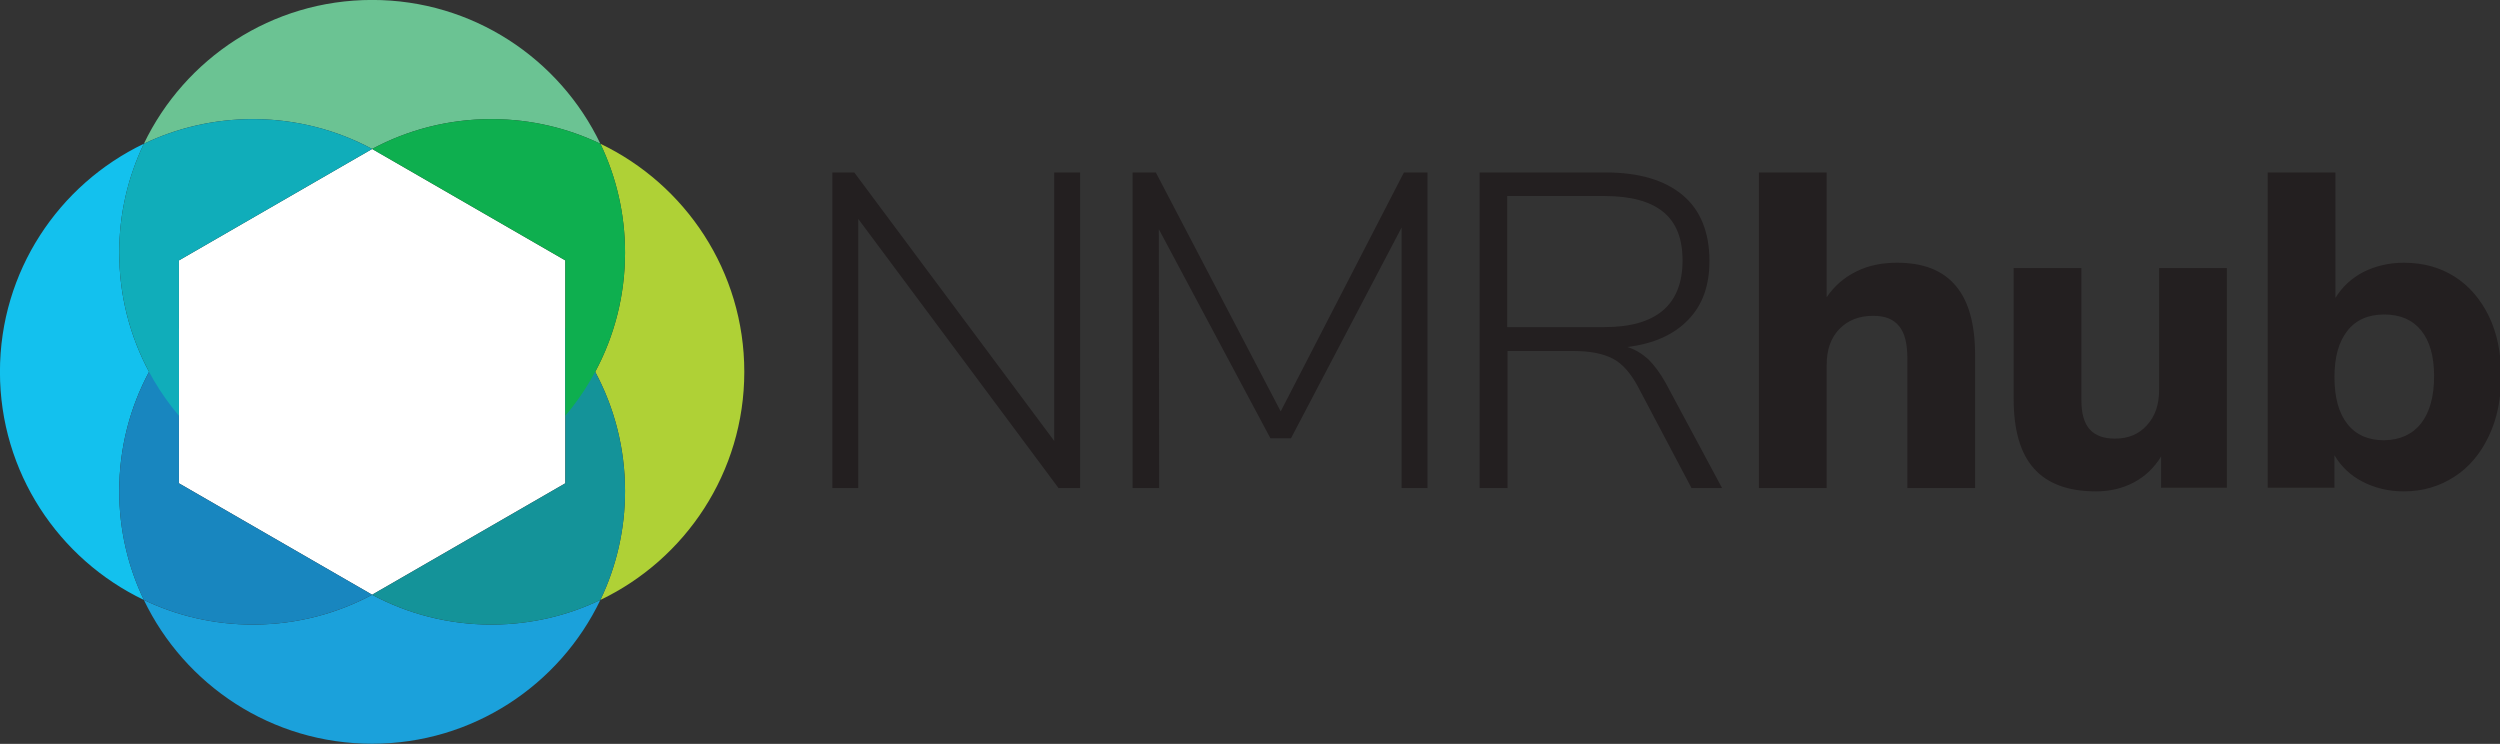
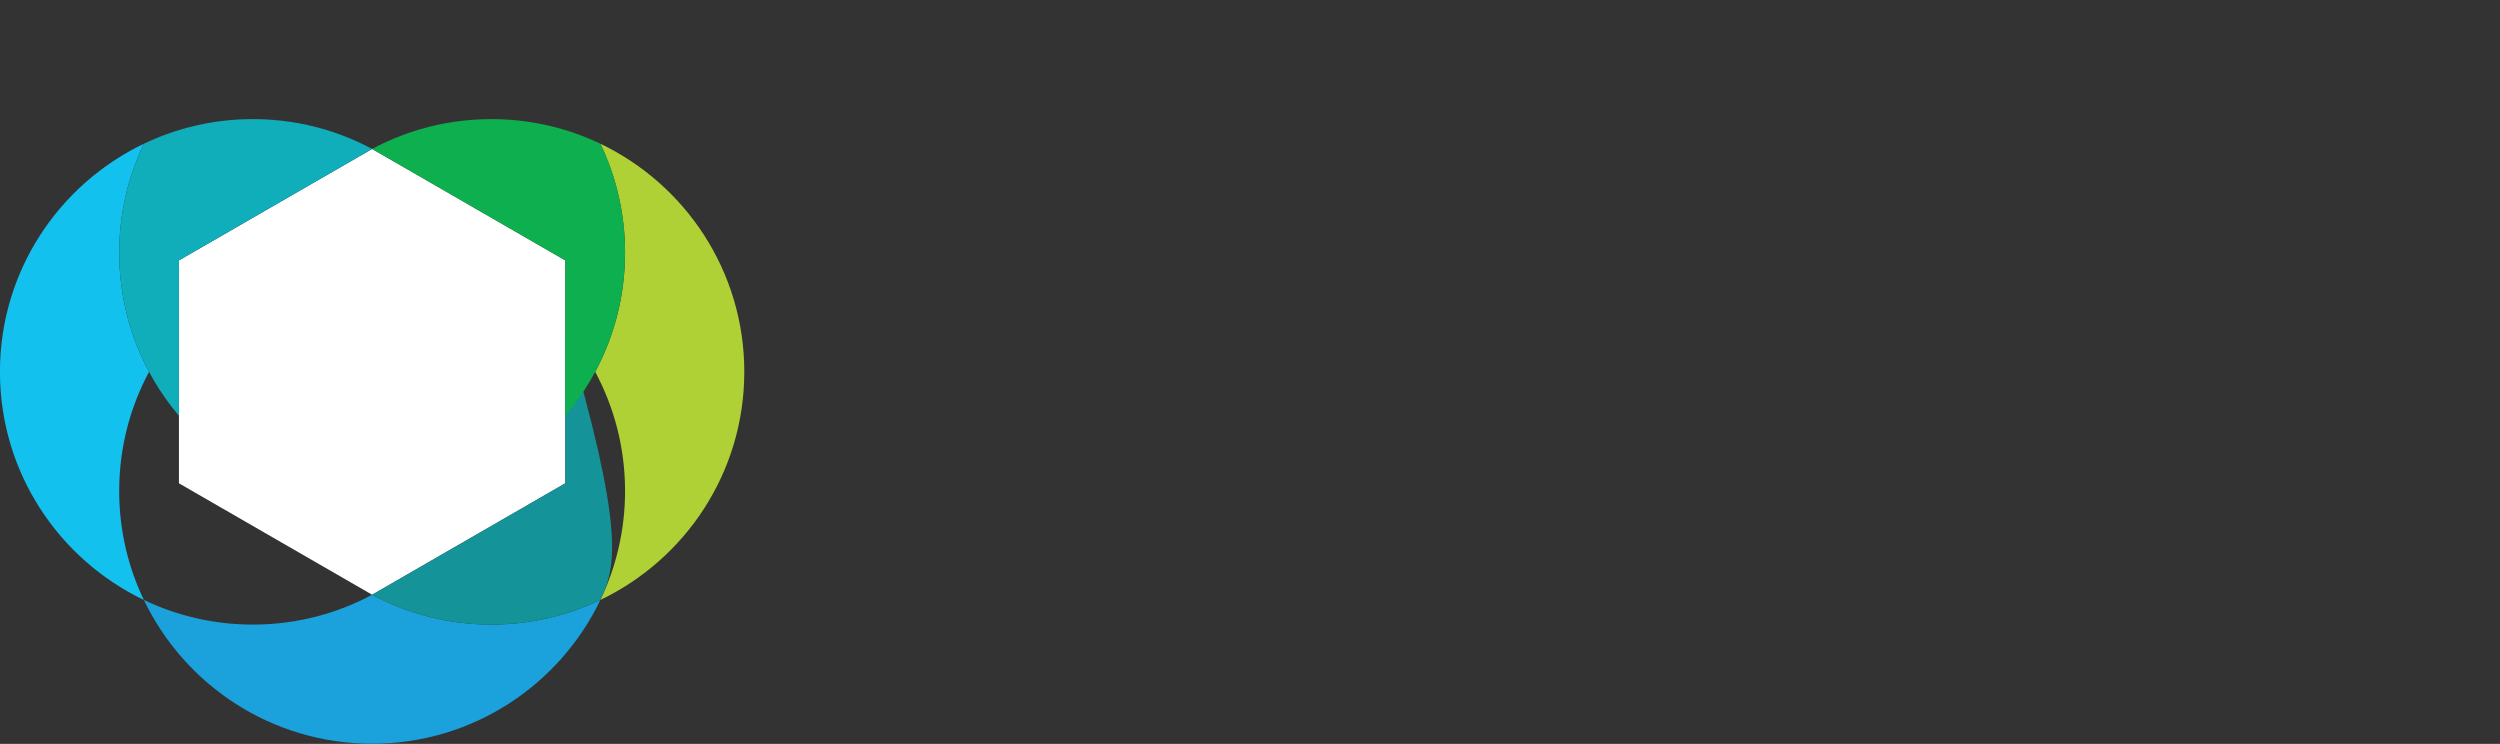
<svg xmlns="http://www.w3.org/2000/svg" width="100%" height="100%" viewBox="0 0 3139 934" version="1.1" xml:space="preserve" style="fill-rule:evenodd;clip-rule:evenodd;stroke-linejoin:round;stroke-miterlimit:2;">
  <rect x="0" y="0" width="3139" height="934" fill="#333333" stroke="none" />
  <g transform="matrix(1,0,0,1,0,-1035.07)">
    <g transform="matrix(0.788,0,0,1,2.79827e-15,1032.45)">
      <g transform="matrix(1.27,0,0,1,9.57851e-16,0)">
        <g transform="matrix(1,0,0,1,-3.55271e-15,-2.25)">
-           <path d="M3079.75,352.251C3098.08,363.918 3112.25,380.584 3122.67,401.834C3133.08,423.501 3138.08,448.501 3138.08,476.834C3138.08,505.168 3133.08,530.584 3122.67,552.251C3112.25,574.334 3098.08,591.418 3079.33,603.501C3060.58,615.584 3039.75,621.834 3016,621.834C2996.83,621.834 2979.75,617.668 2964.33,609.751C2948.92,601.834 2937.25,590.584 2928.92,576.418L2928.92,617.251L2845.17,617.251L2845.17,221.418L2930.17,221.418L2930.17,378.918C2938.5,365.168 2950.17,354.334 2965.17,346.418C2980.17,338.918 2997.25,334.751 3016,334.751C3040.17,334.751 3061.42,340.584 3079.75,352.251ZM2793.92,341.418L2793.92,617.251L2711.42,617.251L2711.42,578.084C2702.67,592.251 2691.42,603.084 2677.25,610.584C2663.08,618.084 2647.25,621.834 2629.75,621.834C2594.75,621.834 2568.92,612.251 2551.83,593.084C2534.75,573.918 2526.42,544.751 2526.42,505.584L2526.42,341.418L2611.42,341.418L2611.42,507.251C2611.42,523.918 2614.75,536.001 2621.83,543.918C2628.92,551.834 2639.33,555.584 2653.5,555.584C2670.17,555.584 2683.5,550.168 2693.5,538.918C2703.92,527.668 2708.92,513.084 2708.92,494.334L2708.92,341.418L2793.92,341.418ZM2453.92,363.918C2470.17,383.084 2478.08,412.251 2478.08,451.418L2478.08,617.668L2393.08,617.668L2393.08,455.168C2393.08,436.418 2389.75,422.668 2382.67,414.334C2375.58,405.584 2365.17,401.418 2350.17,401.418C2332.67,401.418 2318.5,406.834 2307.67,418.084C2296.83,429.334 2291.83,444.334 2291.83,463.084L2291.83,617.668L2206.83,617.668L2206.83,221.418L2291.83,221.418L2291.83,378.084C2301.42,363.918 2313.92,353.084 2329.33,345.584C2344.33,338.084 2361.42,334.751 2380.17,334.751C2413.08,334.751 2437.67,344.334 2453.92,363.918ZM2160.58,617.668L2122.25,617.668L2055.17,490.584C2046,473.501 2035.58,461.418 2023.5,455.168C2011.42,448.918 1995.17,445.584 1973.92,445.584L1891.42,445.584L1891.42,617.668L1856.42,617.668L1856.42,221.418L2014.75,221.418C2056.42,221.418 2088.5,231.001 2111,249.751C2133.5,268.501 2144.75,296.418 2144.75,332.668C2144.75,363.501 2136,388.084 2118.08,406.418C2100.17,425.168 2074.75,436.418 2041.83,440.584C2051.42,443.501 2060.17,448.918 2068.08,456.001C2075.58,463.501 2082.67,473.084 2089.33,484.751L2160.58,617.668ZM1791,221.418L1791,617.668L1758.5,617.668L1758.5,290.584L1619.75,555.168L1593.92,555.168L1453.92,292.668L1454.33,617.668L1421,617.668L1421,221.418L1450.17,221.418L1606.83,521.418L1761.42,221.418L1791,221.418ZM1355.17,221.418L1355.17,617.668L1328.08,617.668L1076.83,279.751L1076.83,617.668L1044.33,617.668L1044.33,221.418L1071.83,221.418L1322.67,558.501L1322.67,221.418L1355.17,221.418ZM3037.67,536.418C3048.5,522.251 3053.92,502.668 3053.92,477.251C3053.92,452.251 3048.5,433.084 3037.67,419.751C3026.83,406.418 3011.42,399.751 2991.42,399.751C2971.42,399.751 2956,406.418 2945.17,420.168C2934.33,433.918 2928.92,453.084 2928.92,478.501C2928.92,503.918 2934.33,523.501 2945.17,537.251C2956,551.001 2971.42,557.668 2991.42,557.668C3011.42,557.251 3026.83,550.168 3037.67,536.418ZM2013.08,415.584C2078.08,415.584 2111,387.668 2111,331.834C2111,304.334 2103.08,284.334 2086.83,271.001C2070.58,257.668 2046,251.001 2013.08,251.001L1891,251.001L1891,415.584L2013.08,415.584Z" style="fill:rgb(35,31,32);fill-rule:nonzero;" />
-         </g>
+           </g>
        <g transform="matrix(9.329,0,0,9.329,-3494.63,-3672.78)">
          <g transform="matrix(1,0,0,1,157.677,0)">
            <path d="M292.949,429.023L292.949,459.023L266.968,474.023L240.987,459.023L240.987,429.023L266.968,414.023L292.949,429.023Z" style="fill:white;" />
          </g>
          <g transform="matrix(1,0,0,1,157.677,0)">
            <path d="M236.269,474.722L236.259,474.701L236.172,474.52C236.201,474.581 236.23,474.642 236.259,474.701L236.269,474.722L236.269,474.722C241.749,486.166 253.441,494.076 266.968,494.076C280.495,494.076 292.187,486.166 297.667,474.722L297.667,474.722L297.677,474.701C297.706,474.642 297.735,474.581 297.763,474.519L297.677,474.701L297.667,474.722C293.287,476.82 288.392,478.007 283.224,478.039L283.004,478.04C277.207,478.04 271.746,476.587 266.968,474.026C262.274,476.541 256.923,477.988 251.24,478.039L250.932,478.04C245.682,478.04 240.708,476.849 236.269,474.722ZM297.806,474.429L297.768,474.509L297.86,474.312L297.806,474.429ZM297.893,474.242L297.866,474.3L297.959,474.096L297.893,474.242ZM298.239,473.462C298.194,473.568 298.148,473.673 298.101,473.779C298.055,473.884 298.008,473.989 297.96,474.094L298.239,473.462ZM235.776,473.645L235.697,473.463C235.723,473.524 235.749,473.584 235.776,473.645L235.787,473.672L235.796,473.692C235.855,473.826 235.915,473.96 235.975,474.093L235.796,473.692L235.776,473.645ZM298.31,473.296L298.244,473.45L298.326,473.259L298.31,473.296ZM235.611,473.261L235.689,473.445L235.611,473.261ZM298.39,473.105L298.345,473.213L298.41,473.056L298.39,473.105ZM298.469,472.913L298.436,472.995L298.494,472.852L298.469,472.913ZM298.547,472.721L298.522,472.783L298.577,472.645L298.547,472.721ZM298.624,472.528L298.606,472.574L298.66,472.437L298.624,472.528ZM235.277,472.441L235.329,472.572L235.277,472.441ZM298.7,472.335L298.688,472.366L298.743,472.222L298.7,472.335ZM298.774,472.141L298.768,472.158L298.834,471.981L298.774,472.141ZM298.923,471.743C298.91,471.777 298.897,471.812 298.885,471.846C298.872,471.881 298.859,471.916 298.846,471.95L298.923,471.743ZM298.991,471.556L298.946,471.678L298.998,471.536L298.991,471.556ZM299.06,471.359L299.028,471.45L299.072,471.328L299.06,471.359ZM299.129,471.163L299.104,471.235L299.144,471.119L299.129,471.163ZM234.793,471.121L234.83,471.231L234.793,471.121ZM299.197,470.965L299.177,471.022L299.215,470.91L299.197,470.965ZM299.263,470.768L299.248,470.811L299.285,470.699L299.263,470.768ZM299.328,470.569L299.318,470.599L299.355,470.487L299.328,470.569ZM299.392,470.37L299.386,470.388L299.424,470.27L299.392,470.37ZM234.515,470.28L234.549,470.386L234.515,470.28ZM299.455,470.171L299.453,470.176L299.506,470.005L299.455,470.171ZM299.577,469.771L299.543,469.884L299.58,469.76L299.577,469.771ZM234.356,469.761L234.388,469.868L234.356,469.761ZM299.636,469.57L299.61,469.658L299.642,469.547L299.636,469.57ZM234.294,469.548L234.324,469.651L234.294,469.548ZM299.694,469.368L299.673,469.441L299.704,469.333L299.694,469.368ZM299.75,469.166L299.734,469.226L299.764,469.118L299.75,469.166ZM299.806,468.964L299.793,469.011L299.822,468.903L299.806,468.964ZM299.86,468.761L299.851,468.796L299.88,468.686L299.86,468.761ZM234.057,468.69L234.084,468.794L234.057,468.69ZM299.913,468.557L299.907,468.58L299.936,468.467L299.913,468.557ZM234.001,468.472L234.028,468.578L234.001,468.472ZM299.965,468.353L299.963,468.364L299.994,468.236L299.965,468.353ZM300.065,467.944L300.028,468.1L300.067,467.938L300.065,467.944ZM300.113,467.738L300.09,467.839L300.118,467.72L300.113,467.738ZM300.16,467.532L300.141,467.616L300.167,467.501L300.16,467.532ZM300.206,467.326L300.191,467.395L300.215,467.281L300.206,467.326ZM300.25,467.119L300.238,467.175L300.262,467.061L300.25,467.119ZM300.293,466.912L300.284,466.955L300.308,466.839L300.293,466.912ZM233.628,466.841L233.651,466.954L233.628,466.841ZM300.335,466.704L300.329,466.735L300.353,466.614L300.335,466.704ZM300.376,466.496L300.372,466.514L300.398,466.38L300.376,466.496ZM300.454,466.076C300.447,466.112 300.441,466.148 300.434,466.184C300.428,466.22 300.421,466.256 300.414,466.293L300.454,466.076ZM300.49,465.868L300.467,466.002L300.493,465.854L300.49,465.868ZM300.526,465.658L300.509,465.76L300.53,465.63L300.526,465.658ZM233.406,465.631L233.427,465.757L233.406,465.631ZM300.56,465.448L300.546,465.531L300.566,465.406L300.56,465.448ZM300.593,465.237L300.582,465.305L300.601,465.181L300.593,465.237ZM233.335,465.181L233.353,465.304L233.335,465.181ZM300.624,465.026L300.616,465.079L300.635,464.954L300.624,465.026ZM300.655,464.814L300.649,464.854L300.667,464.724L300.655,464.814ZM233.269,464.725L233.287,464.854L233.269,464.725ZM300.684,464.602L300.68,464.629L300.699,464.488L300.684,464.602ZM300.712,464.39L300.71,464.403L300.733,464.214L300.712,464.39ZM300.764,463.952C300.76,463.99 300.756,464.027 300.751,464.064C300.747,464.102 300.742,464.139 300.738,464.177L300.764,463.952ZM300.787,463.75L300.773,463.874L300.789,463.725L300.787,463.75ZM233.146,463.725L233.163,463.873L233.146,463.725ZM300.809,463.535L300.799,463.633L300.813,463.497L300.809,463.535ZM300.83,463.321L300.823,463.4L300.835,463.268L300.83,463.321ZM300.85,463.106L300.844,463.17L300.856,463.037L300.85,463.106ZM300.869,462.891L300.864,462.94L300.875,462.804L300.869,462.891ZM233.06,462.804L233.071,462.939L233.06,462.804ZM300.886,462.675L300.883,462.71L300.894,462.567L300.886,462.675ZM233.042,462.567L233.053,462.71L233.042,462.567ZM300.902,462.459L300.9,462.48L300.911,462.312L300.902,462.459ZM300.929,462.02C300.927,462.058 300.925,462.097 300.923,462.135C300.92,462.173 300.918,462.212 300.915,462.25L300.929,462.02ZM300.941,461.809L300.932,461.965L300.942,461.789L300.941,461.809ZM300.951,461.591L300.946,461.704L300.952,461.557L300.951,461.591ZM232.983,461.557L232.99,461.704L232.983,461.557ZM300.96,461.373L300.956,461.464L300.962,461.325L300.96,461.373ZM232.974,461.325L232.979,461.464L232.974,461.325ZM300.968,461.155L300.965,461.228L300.969,461.091L300.968,461.155ZM300.974,460.937L300.972,460.994L300.976,460.856L300.974,460.937ZM232.96,460.856L232.963,460.994L232.96,460.856ZM300.979,460.718L300.978,460.76L300.98,460.617L300.979,460.718ZM300.982,460.498L300.982,460.526L300.983,460.37L300.982,460.498ZM300.984,460.293L300.985,460.059L300.984,460.293ZM232.952,460.293C232.951,460.255 232.951,460.216 232.951,460.177C232.951,460.138 232.951,460.098 232.951,460.059L232.952,460.293Z" style="fill:rgb(27,161,219);" />
          </g>
          <g transform="matrix(1,0,0,1,157.677,0)">
            <path d="M251.086,478.04L251.24,478.039L250.698,478.039L251.086,478.04ZM250.464,478.037L250.621,478.038L250.464,478.037ZM251.394,478.037L251.42,478.037L251.394,478.037ZM250.231,478.033L250.373,478.035L250.231,478.033ZM251.58,478.034L251.547,478.035L251.58,478.034ZM251.892,478.027L251.853,478.028L251.892,478.027ZM252.199,478.017L252.158,478.018L252.199,478.017ZM252.352,478.011L252.31,478.013L252.352,478.011ZM249.287,478.001L249.433,478.007L249.287,478.001ZM252.658,477.997L252.614,477.999L252.658,477.997ZM249.026,477.987L249.202,477.997L249.026,477.987ZM248.741,477.97L248.971,477.984C248.894,477.98 248.817,477.975 248.741,477.97ZM248.511,477.955L248.679,477.966L248.511,477.955ZM253.265,477.961L253.221,477.964L253.265,477.961ZM253.417,477.95L253.372,477.954L253.417,477.95ZM253.568,477.939L253.523,477.943L253.568,477.939ZM253.719,477.927L253.673,477.931L253.719,477.927ZM253.869,477.915L253.824,477.919L253.869,477.915ZM247.821,477.899L247.954,477.911L247.821,477.899ZM254.02,477.901L253.974,477.906L254.02,477.901ZM247.591,477.878L247.723,477.89L247.591,477.878ZM254.289,477.876L254.275,477.878L254.32,477.873L254.289,477.876ZM254.44,477.861L254.424,477.863L254.47,477.858L254.44,477.861ZM254.59,477.845L254.574,477.847L254.62,477.842L254.59,477.845ZM247.117,477.828L247.266,477.844L247.117,477.828ZM254.74,477.829L254.723,477.831L254.769,477.825L254.74,477.829ZM246.814,477.793L247.038,477.819C246.964,477.811 246.889,477.802 246.814,477.793ZM254.89,477.812L254.873,477.814L254.919,477.808L254.89,477.812ZM255.04,477.794L255.022,477.796L255.068,477.791L255.04,477.794ZM246.588,477.765L246.775,477.788L246.588,477.765ZM255.19,477.776L255.17,477.778L255.217,477.772L255.19,477.776ZM255.339,477.757L255.319,477.759L255.365,477.753L255.339,477.757ZM255.488,477.737L255.468,477.74L255.514,477.733L255.488,477.737ZM255.637,477.717L255.616,477.72L255.662,477.713L255.637,477.717ZM255.786,477.696L255.764,477.699L255.81,477.692L255.786,477.696ZM245.912,477.672L246.036,477.69L245.912,477.672ZM255.934,477.674L255.912,477.677L255.958,477.671L255.934,477.674ZM256.083,477.652L256.059,477.655L256.105,477.648L256.083,477.652ZM256.231,477.629L256.207,477.633L256.253,477.626L256.231,477.629ZM245.461,477.602L245.584,477.621L245.461,477.602ZM256.379,477.605L256.354,477.609L256.4,477.602L256.379,477.605ZM256.526,477.581L256.501,477.585L256.547,477.578L256.526,477.581ZM256.674,477.557L256.648,477.561L256.693,477.553L256.674,477.557ZM256.821,477.531L256.795,477.536L256.84,477.528L256.821,477.531ZM256.968,477.505L256.941,477.51L256.986,477.502L256.968,477.505ZM244.698,477.469L244.914,477.509C244.843,477.496 244.771,477.483 244.698,477.469ZM257.115,477.478L257.088,477.483L257.132,477.475L257.115,477.478ZM257.262,477.451L257.234,477.456L257.278,477.448L257.262,477.451ZM257.424,477.42L257.38,477.429L257.424,477.42ZM257.569,477.392L257.525,477.4L257.569,477.392ZM244.036,477.34L244.151,477.363L244.036,477.34ZM243.816,477.293L243.929,477.317L243.816,477.293ZM258.004,477.303L257.962,477.311L258.004,477.303ZM258.148,477.272L258.107,477.281L258.148,477.272ZM258.292,477.24L258.252,477.249L258.292,477.24ZM243.377,477.197L243.489,477.222L243.377,477.197ZM258.436,477.208L258.397,477.217L258.436,477.208ZM243.155,477.146L243.27,477.172L243.155,477.146ZM258.867,477.108L258.831,477.116L258.867,477.108ZM259.01,477.073L258.976,477.082L259.01,477.073ZM259.152,477.038L259.121,477.046L259.152,477.038ZM259.295,477.003L259.266,477.01L259.295,477.003ZM259.437,476.966L259.412,476.973L259.437,476.966ZM259.579,476.929L259.558,476.935L259.579,476.929ZM242.196,476.906L242.303,476.934L242.196,476.906ZM259.721,476.892L259.705,476.896L259.721,476.892ZM241.981,476.848L242.086,476.877L241.981,476.848ZM259.862,476.854L259.855,476.856L259.862,476.854ZM241.766,476.789L241.871,476.818L241.766,476.789ZM241.552,476.728L241.657,476.758L241.552,476.728ZM241.337,476.666L241.443,476.697L241.337,476.666ZM241.116,476.6L241.23,476.635L241.116,476.6ZM240.815,476.508L240.958,476.552L240.815,476.508ZM261.133,476.482L261.145,476.478L261.133,476.482ZM261.295,476.43L261.27,476.438L261.295,476.43ZM261.441,476.383L261.409,476.393L261.441,476.383ZM261.584,476.336L261.547,476.348L261.584,476.336ZM240.181,476.304L240.29,476.34L240.181,476.304ZM261.867,476.241L261.823,476.256L261.867,476.241ZM239.544,476.084L239.662,476.126L239.544,476.084ZM262.244,476.111L262.234,476.114L262.286,476.096L262.244,476.111ZM262.382,476.062L262.371,476.066L262.424,476.047L262.382,476.062ZM262.52,476.012L262.508,476.017L262.561,475.997L262.52,476.012ZM239.041,475.901L239.247,475.977C239.178,475.952 239.109,475.927 239.041,475.901ZM262.657,475.962L262.644,475.967L262.699,475.947L262.657,475.962ZM262.794,475.911L262.779,475.917L262.835,475.896L262.794,475.911ZM238.834,475.823L239.001,475.886L238.834,475.823ZM262.931,475.86L262.915,475.866L262.972,475.845L262.931,475.86ZM263.067,475.808L263.05,475.815L263.108,475.793L263.067,475.808ZM263.203,475.756L263.185,475.763L263.243,475.74L263.203,475.756ZM263.339,475.703L263.32,475.71L263.379,475.687L263.339,475.703ZM263.475,475.649L263.455,475.657L263.514,475.634L263.475,475.649ZM263.61,475.595L263.589,475.604L263.648,475.58L263.61,475.595ZM263.745,475.541L263.723,475.55L263.783,475.525L263.745,475.541ZM263.879,475.486L263.856,475.495L263.917,475.47L263.879,475.486ZM264.014,475.43L263.99,475.44L264.05,475.415L264.014,475.43ZM264.148,475.373L264.123,475.384L264.184,475.358L264.148,475.373ZM237.544,475.301L237.731,475.38L237.544,475.301ZM264.282,475.317L264.256,475.328L264.317,475.302L264.282,475.317ZM237.089,475.102L236.897,475.015C236.961,475.044 237.025,475.073 237.089,475.102L237.107,475.11L237.12,475.115C237.255,475.176 237.392,475.235 237.529,475.294L237.12,475.115L237.089,475.102ZM264.415,475.259L264.388,475.271L264.449,475.244L264.415,475.259ZM264.549,475.201L264.52,475.213L264.582,475.187L264.549,475.201ZM264.682,475.143L264.652,475.156L264.714,475.128L264.682,475.143ZM264.814,475.084L264.784,475.097L264.845,475.07L264.814,475.084ZM264.947,475.024L264.915,475.038L264.977,475.01L264.947,475.024ZM236.691,474.921L236.894,475.014L236.691,474.921ZM265.079,474.964L265.046,474.978L265.108,474.95L265.079,474.964ZM265.21,474.903L265.177,474.918L265.239,474.89L265.21,474.903ZM236.482,474.823L236.678,474.915L236.482,474.823ZM265.342,474.842L265.308,474.858L265.369,474.829L265.342,474.842ZM265.473,474.78L265.438,474.797L265.499,474.767L265.473,474.78ZM265.604,474.718L265.568,474.735L265.629,474.705L265.604,474.718ZM236.268,413.324C224.824,418.805 216.914,430.496 216.914,444.023C216.914,457.549 224.824,469.241 236.269,474.722C234.142,470.283 232.951,465.309 232.951,460.059C232.951,454.262 234.404,448.802 236.965,444.023C234.404,439.244 232.951,433.784 232.951,427.986C232.951,422.736 234.142,417.763 236.268,413.324ZM265.734,474.655L265.697,474.673L265.759,474.643L265.734,474.655ZM265.865,474.591L265.826,474.61L265.888,474.58L265.865,474.591ZM265.994,474.527L265.955,474.546L266.017,474.516L265.994,474.527ZM266.124,474.463L266.084,474.483L266.146,474.452L266.124,474.463ZM266.253,474.398L266.213,474.418L266.274,474.387L266.253,474.398ZM266.382,474.332L266.341,474.353L266.402,474.322L266.382,474.332ZM266.511,474.266L266.468,474.288L266.53,474.256L266.511,474.266ZM266.639,474.199L266.596,474.222L266.657,474.19L266.639,474.199ZM266.767,474.132L266.723,474.155L266.784,474.123L266.767,474.132ZM266.895,474.065L266.85,474.088L266.911,474.056L266.895,474.065ZM267.022,473.996L266.977,474.021L267.037,473.988L267.022,473.996ZM267.149,473.928L267.103,473.953L267.163,473.92L267.149,473.928ZM267.276,473.858L267.229,473.884L267.289,473.851L267.276,473.858ZM267.403,473.789L267.354,473.815L267.414,473.782L267.403,473.789ZM267.529,473.718L267.48,473.745L267.539,473.712L267.529,473.718ZM267.654,473.647L267.605,473.675L267.664,473.642L267.654,473.647ZM267.78,473.576L267.73,473.605L267.788,473.571L267.78,473.576ZM267.905,473.504L267.854,473.533L267.913,473.5L267.905,473.504ZM268.283,473.283L268.227,473.316L268.283,473.283ZM268.528,473.136L268.476,473.167L268.528,473.136ZM268.771,472.987L268.731,473.011L268.771,472.987ZM268.601,414.955L268.65,414.985L268.601,414.955ZM268.476,414.879L268.528,414.91L268.476,414.879ZM268.227,414.73L268.283,414.763L268.227,414.73ZM268.103,414.657L268.16,414.69L268.103,414.657ZM267.979,414.585L268.036,414.618L267.979,414.585ZM267.905,414.542L267.913,414.546L267.854,414.513L267.905,414.542ZM267.78,414.47L267.788,414.475L267.73,414.441L267.78,414.47ZM267.654,414.398L267.664,414.404L267.605,414.371L267.654,414.398ZM267.529,414.328L267.539,414.334L267.48,414.3L267.529,414.328ZM267.403,414.257L267.414,414.264L267.354,414.231L267.403,414.257ZM267.276,414.188L267.289,414.194L267.229,414.162L267.276,414.188ZM267.149,414.118L267.163,414.126L267.103,414.093L267.149,414.118ZM267.022,414.049L267.037,414.057L266.977,414.025L267.022,414.049ZM266.895,413.981L266.911,413.99L266.85,413.957L266.895,413.981ZM266.767,413.914L266.784,413.922L266.723,413.89L266.767,413.914ZM266.639,413.846L266.657,413.856L266.596,413.824L266.639,413.846ZM266.511,413.78L266.53,413.789L266.468,413.758L266.511,413.78ZM266.382,413.714L266.402,413.724L266.341,413.692L266.382,413.714ZM266.253,413.648L266.274,413.659L266.213,413.628L266.253,413.648ZM266.124,413.583L266.146,413.594L266.084,413.563L266.124,413.583ZM265.994,413.518L266.017,413.53L265.955,413.499L265.994,413.518ZM265.865,413.454L265.888,413.466L265.826,413.436L265.865,413.454ZM265.734,413.391L265.759,413.403L265.697,413.373L265.734,413.391ZM265.604,413.328L265.629,413.34L265.568,413.311L265.604,413.328ZM265.473,413.266L265.499,413.278L265.438,413.249L265.473,413.266ZM236.679,413.131L236.482,413.223L236.679,413.131ZM265.342,413.204L265.369,413.217L265.308,413.188L265.342,413.204ZM265.21,413.143L265.239,413.156L265.177,413.127L265.21,413.143ZM236.896,413.031L236.69,413.126L236.896,413.031ZM265.079,413.082L265.108,413.095L265.046,413.067L265.079,413.082ZM264.947,413.022L264.977,413.036L264.915,413.008L264.947,413.022ZM237.339,412.834L237.53,412.751C237.466,412.779 237.403,412.806 237.339,412.834L237.319,412.843L237.304,412.849C237.167,412.909 237.032,412.97 236.896,413.031L237.304,412.849L237.339,412.834ZM264.814,412.962L264.845,412.976L264.784,412.949L264.814,412.962ZM264.682,412.903L264.714,412.917L264.652,412.89L264.682,412.903ZM264.549,412.844L264.582,412.859L264.52,412.832L264.549,412.844ZM264.415,412.787L264.449,412.801L264.388,412.775L264.415,412.787ZM237.732,412.665L237.537,412.748L237.732,412.665ZM264.282,412.729L264.317,412.744L264.256,412.718L264.282,412.729ZM264.148,412.672L264.184,412.687L264.123,412.662L264.148,412.672ZM264.014,412.616L264.05,412.631L263.99,412.606L264.014,412.616ZM263.879,412.56L263.917,412.575L263.856,412.551L263.879,412.56ZM263.745,412.505L263.783,412.52L263.723,412.496L263.745,412.505ZM238.347,412.413L238.206,412.47L238.347,412.413ZM263.61,412.45L263.648,412.466L263.589,412.442L263.61,412.45ZM263.475,412.396L263.514,412.412L263.455,412.388L263.475,412.396ZM263.339,412.343L263.379,412.358L263.32,412.335L263.339,412.343ZM263.203,412.29L263.243,412.305L263.185,412.283L263.203,412.29ZM263.067,412.237L263.108,412.253L263.05,412.231L263.067,412.237ZM262.931,412.185L262.972,412.201L262.915,412.18L262.931,412.185ZM262.794,412.134L262.835,412.15L262.779,412.129L262.794,412.134ZM239.249,412.068L239.04,412.145C239.109,412.119 239.179,412.094 239.249,412.068ZM262.657,412.084L262.699,412.099L262.644,412.079L262.657,412.084ZM262.52,412.033L262.561,412.049L262.508,412.029L262.52,412.033ZM239.456,411.993L239.305,412.047L239.456,411.993ZM262.382,411.984L262.424,411.999L262.371,411.98L262.382,411.984ZM239.664,411.919L239.537,411.964L239.664,411.919ZM262.244,411.935L262.286,411.95L262.234,411.931L262.244,411.935ZM240.083,411.775L239.966,411.815L240.083,411.775ZM261.685,411.743L261.726,411.757L261.685,411.743ZM240.294,411.705L240.178,411.743L240.294,411.705ZM261.547,411.697L261.584,411.71L261.547,411.697ZM240.508,411.635L240.39,411.673L240.508,411.635ZM261.27,411.608L261.295,411.616L261.27,411.608ZM261.133,411.564L261.145,411.568L261.133,411.564ZM241.232,411.411L241.096,411.452L241.232,411.411ZM241.659,411.287L241.547,411.319L241.659,411.287ZM241.874,411.227L241.763,411.258L241.874,411.227ZM242.09,411.168L241.978,411.198L242.09,411.168ZM259.412,411.073L259.437,411.08L259.412,411.073ZM259.266,411.036L259.295,411.043L259.266,411.036ZM258.976,410.964L259.01,410.972L258.976,410.964ZM243.053,410.924L242.871,410.968L243.053,410.924ZM258.831,410.929L258.867,410.938L258.831,410.929ZM243.272,410.873L243.147,410.902L243.272,410.873ZM258.542,410.862L258.58,410.871L258.542,410.862ZM243.491,410.824L243.372,410.85L243.491,410.824ZM258.397,410.829L258.436,410.838L258.397,410.829ZM258.252,410.797L258.292,410.806L258.252,410.797ZM243.71,410.775L243.594,410.801L243.71,410.775ZM258.107,410.765L258.148,410.774L258.107,410.765ZM257.962,410.734L258.004,410.743L257.962,410.734ZM244.153,410.683L244.035,410.707L244.153,410.683ZM257.671,410.675L257.714,410.683L257.671,410.675ZM244.379,410.638L244.255,410.662L244.379,410.638ZM257.525,410.646L257.569,410.654L257.525,410.646ZM257.38,410.617L257.424,410.626L257.38,410.617ZM244.613,410.593L244.476,410.619L244.613,410.593ZM257.262,410.595L257.278,410.598L257.234,410.59L257.262,410.595ZM244.915,410.537L244.698,410.577C244.77,410.563 244.842,410.55 244.915,410.537ZM257.115,410.568L257.132,410.571L257.088,410.563L257.115,410.568ZM256.968,410.541L256.986,410.544L256.941,410.536L256.968,410.541ZM256.821,410.515L256.84,410.518L256.795,410.51L256.821,410.515ZM256.674,410.489L256.693,410.493L256.648,410.485L256.674,410.489ZM256.526,410.465L256.547,410.468L256.501,410.46L256.526,410.465ZM245.585,410.425L245.459,410.445L245.585,410.425ZM256.379,410.44L256.4,410.444L256.354,410.437L256.379,410.44ZM256.231,410.417L256.253,410.42L256.207,410.413L256.231,410.417ZM245.811,410.39L245.685,410.409L245.811,410.39ZM256.083,410.394L256.105,410.398L256.059,410.391L256.083,410.394ZM255.934,410.372L255.958,410.375L255.912,410.369L255.934,410.372ZM255.786,410.35L255.81,410.354L255.764,410.347L255.786,410.35ZM246.267,410.324L246.136,410.342L246.267,410.324ZM255.637,410.329L255.662,410.333L255.616,410.326L255.637,410.329ZM255.488,410.309L255.514,410.313L255.468,410.306L255.488,410.309ZM255.339,410.289L255.365,410.293L255.319,410.287L255.339,410.289ZM246.779,410.258L246.588,410.281L246.779,410.258ZM255.19,410.27L255.217,410.274L255.17,410.268L255.19,410.27ZM255.04,410.252L255.068,410.255L255.022,410.25L255.04,410.252ZM247.038,410.227L246.814,410.253C246.888,410.244 246.963,410.235 247.038,410.227ZM254.89,410.234L254.919,410.238L254.873,410.232L254.89,410.234ZM254.74,410.217L254.769,410.221L254.723,410.215L254.74,410.217ZM247.266,410.202L247.116,410.218L247.266,410.202ZM254.59,410.201L254.62,410.204L254.574,410.199L254.59,410.201ZM247.494,410.178L247.357,410.192L247.494,410.178ZM254.44,410.185L254.47,410.188L254.424,410.183L254.44,410.185ZM254.289,410.17L254.32,410.173L254.275,410.169L254.289,410.17ZM247.723,410.156L247.59,410.168L247.723,410.156ZM247.954,410.135L247.821,410.147L247.954,410.135ZM253.824,410.128L253.869,410.131L253.824,410.128ZM248.186,410.116L248.051,410.127L248.186,410.116ZM253.523,410.103L253.568,410.107L253.523,410.103ZM253.372,410.092L253.417,410.096L253.372,410.092ZM248.971,410.062L248.741,410.076C248.817,410.071 248.894,410.066 248.971,410.062ZM249.202,410.049L249.026,410.059L249.202,410.049ZM252.766,410.055L252.81,410.057L252.766,410.055ZM252.614,410.047L252.658,410.049L252.614,410.047ZM249.433,410.039L249.286,410.045L249.433,410.039ZM252.462,410.04L252.505,410.042L252.462,410.04ZM252.31,410.034L252.352,410.035L252.31,410.034ZM249.666,410.029L249.527,410.035L249.666,410.029ZM251.853,410.018L251.892,410.019L251.853,410.018ZM250.135,410.015L249.997,410.019L250.135,410.015ZM251.7,410.015L251.737,410.015L251.7,410.015ZM250.373,410.011L250.231,410.013L250.373,410.011ZM251.547,410.012L251.58,410.012L251.547,410.012ZM251.086,410.006L251.24,410.007L250.932,410.006L251.086,410.006ZM250.698,410.007C250.736,410.007 250.775,410.006 250.814,410.006C250.853,410.006 250.892,410.006 250.932,410.006L250.698,410.007Z" style="fill:rgb(19,193,238);" />
          </g>
          <g transform="matrix(1,0,0,1,157.677,0)">
-             <path d="M300.984,427.752C300.984,427.79 300.985,427.829 300.985,427.868C300.985,427.907 300.985,427.947 300.985,427.986L300.984,427.752ZM300.982,427.547L300.983,427.676L300.982,427.519L300.982,427.547ZM300.979,427.327L300.98,427.428L300.978,427.285L300.979,427.327ZM300.974,427.109L300.976,427.189L300.972,427.052L300.974,427.109ZM300.968,426.89L300.969,426.954L300.965,426.817L300.968,426.89ZM300.96,426.672L300.962,426.72L300.956,426.582L300.96,426.672ZM300.951,426.454L300.952,426.488L300.946,426.341L300.951,426.454ZM300.941,426.237L300.942,426.256L300.932,426.081L300.941,426.237ZM233.003,426.081L232.994,426.256L233.003,426.081ZM300.915,425.795C300.918,425.834 300.92,425.872 300.923,425.91C300.925,425.949 300.927,425.987 300.929,426.025L300.915,425.795ZM300.902,425.586L300.911,425.733L300.9,425.565L300.902,425.586ZM300.886,425.37L300.894,425.478L300.883,425.336L300.886,425.37ZM233.053,425.336L233.042,425.478L233.053,425.336ZM300.869,425.155L300.875,425.24L300.864,425.106L300.869,425.155ZM300.85,424.939L300.856,425.008L300.844,424.876L300.85,424.939ZM300.83,424.724L300.835,424.777L300.823,424.646L300.83,424.724ZM300.809,424.51L300.813,424.548L300.799,424.413L300.809,424.51ZM300.787,424.296L300.789,424.32L300.773,424.174L300.787,424.296ZM300.763,424.082L300.764,424.092L300.738,423.873L300.763,424.082ZM233.197,423.877L233.172,424.092L233.197,423.877ZM300.712,423.656L300.732,423.823L300.71,423.643L300.712,423.656ZM300.684,423.443L300.698,423.554L300.68,423.418L300.684,423.443ZM300.655,423.231L300.667,423.318L300.649,423.192L300.655,423.231ZM300.624,423.019L300.634,423.09L300.617,422.968L300.624,423.019ZM300.593,422.808L300.601,422.863L300.583,422.743L300.593,422.808ZM300.56,422.597L300.566,422.638L300.547,422.518L300.56,422.597ZM300.526,422.387L300.53,422.414L300.51,422.292L300.526,422.387ZM233.426,422.294L233.406,422.413L233.426,422.294ZM300.49,422.177L300.492,422.19L300.469,422.057L300.49,422.177ZM233.466,422.062L233.443,422.19L233.466,422.062ZM300.415,421.754C300.421,421.79 300.428,421.825 300.434,421.861C300.441,421.896 300.447,421.932 300.453,421.968L300.415,421.754ZM233.521,421.755L233.484,421.959L233.521,421.755ZM300.376,421.55L300.395,421.653L300.373,421.533L300.376,421.55ZM300.335,421.341L300.352,421.425L300.33,421.313L300.335,421.341ZM300.293,421.134L300.307,421.202L300.285,421.093L300.293,421.134ZM233.65,421.094L233.629,421.2L233.65,421.094ZM300.25,420.926L300.262,420.981L300.239,420.874L300.25,420.926ZM233.696,420.876L233.674,420.979L233.696,420.876ZM300.206,420.719L300.215,420.761L300.192,420.656L300.206,420.719ZM300.16,420.513L300.167,420.541L300.143,420.438L300.16,420.513ZM300.113,420.307L300.117,420.323L300.093,420.222L300.113,420.307ZM300.045,420.02L300.066,420.105L300.045,420.02ZM299.965,419.692L299.986,419.775L299.963,419.685L299.965,419.692ZM299.913,419.488L299.933,419.564L299.908,419.469L299.913,419.488ZM234.027,419.471L234.004,419.559L234.027,419.471ZM299.86,419.285L299.877,419.35L299.852,419.254L299.86,419.285ZM299.806,419.082L299.82,419.135L299.795,419.04L299.806,419.082ZM234.141,419.043L234.116,419.133L234.141,419.043ZM299.75,418.879L299.762,418.921L299.736,418.827L299.75,418.879ZM299.694,418.677L299.702,418.708L299.676,418.615L299.694,418.677ZM234.259,418.619L234.234,418.706L234.259,418.619ZM299.636,418.476L299.641,418.495L299.615,418.405L299.636,418.476ZM234.319,418.411L234.295,418.493L234.319,418.411ZM299.577,418.275L299.579,418.282L299.555,418.203L299.577,418.275ZM299.392,417.675L299.416,417.75L299.388,417.662L299.392,417.675ZM234.547,417.664L234.523,417.74L234.547,417.664ZM299.328,417.476L299.35,417.544L299.32,417.452L299.328,417.476ZM234.615,417.454L234.588,417.539L234.615,417.454ZM299.263,417.278L299.282,417.336L299.251,417.241L299.263,417.278ZM234.684,417.244L234.655,417.333L234.684,417.244ZM299.197,417.08L299.213,417.128L299.18,417.031L299.197,417.08ZM299.129,416.883L299.142,416.92L299.108,416.822L299.129,416.883ZM299.06,416.686L299.07,416.712L299.034,416.611L299.06,416.686ZM298.991,416.49L298.996,416.505L298.957,416.396L298.991,416.49ZM234.975,416.407L234.94,416.504L234.975,416.407ZM298.847,416.099C298.86,416.132 298.872,416.165 298.884,416.199C298.897,416.232 298.909,416.265 298.921,416.299L298.847,416.099ZM298.774,415.905L298.82,416.025L298.769,415.892L298.774,415.905ZM298.7,415.711L298.737,415.807L298.689,415.685L298.7,415.711ZM235.246,415.686L235.202,415.8L235.246,415.686ZM298.624,415.517L298.656,415.598L298.608,415.477L298.624,415.517ZM235.327,415.479L235.282,415.594L235.327,415.479ZM298.547,415.325L298.574,415.393L298.525,415.268L298.547,415.325ZM298.469,415.132L298.492,415.188L298.439,415.058L298.469,415.132ZM298.39,414.941L298.409,414.985L298.349,414.842L298.39,414.941ZM235.585,414.846L235.528,414.984L235.585,414.846ZM298.31,414.75L298.324,414.783L298.25,414.61L298.31,414.75ZM297.961,413.954C298.008,414.058 298.055,414.162 298.101,414.266C298.147,414.371 298.193,414.476 298.238,414.581L297.961,413.954ZM235.891,414.14L235.974,413.954C235.946,414.016 235.919,414.078 235.891,414.14L235.881,414.162L235.873,414.179C235.814,414.312 235.755,414.446 235.698,414.58L235.873,414.179L235.891,414.14ZM297.667,413.324L297.677,413.344L297.763,413.526C297.734,413.464 297.705,413.403 297.677,413.344L297.667,413.324L297.667,413.324C292.189,401.881 280.496,393.969 266.968,393.969C253.441,393.969 241.75,401.879 236.268,413.324C240.708,411.197 245.682,410.006 250.932,410.006L251.24,410.007C256.923,410.058 262.274,411.504 266.968,414.02C271.746,411.459 277.207,410.006 283.004,410.006L283.224,410.007C288.392,410.039 293.287,411.226 297.667,413.324ZM297.893,413.804L297.957,413.945L297.866,413.747L297.893,413.804ZM297.806,413.616L297.859,413.732L297.769,413.538L297.806,413.616Z" style="fill:rgb(107,195,147);" />
-           </g>
+             </g>
          <g transform="matrix(1,0,0,1,157.677,0)">
            <path d="M283.444,478.037L283.224,478.039L283.455,478.037L283.444,478.037ZM283.663,478.034L283.535,478.036L283.686,478.033L283.663,478.034ZM283.882,478.029L283.781,478.031L283.916,478.028L283.882,478.029ZM284.1,478.023L284.017,478.025L284.146,478.021L284.1,478.023ZM284.318,478.015L284.25,478.017L284.376,478.013L284.318,478.015ZM284.536,478.006L284.482,478.008L284.607,478.003L284.536,478.006ZM284.754,477.996L284.712,477.998L284.837,477.991L284.754,477.996ZM284.971,477.984L284.941,477.986L285.069,477.978L284.971,477.984ZM285.188,477.971L285.17,477.972L285.307,477.963L285.188,477.971ZM285.404,477.957L285.398,477.957L285.62,477.941L285.404,477.957ZM285.836,477.924L285.698,477.935L285.847,477.923L285.836,477.924ZM286.051,477.905L285.947,477.914L286.074,477.903L286.051,477.905ZM286.266,477.885L286.179,477.893L286.3,477.882L286.266,477.885ZM286.481,477.864L286.408,477.871L286.526,477.86L286.481,477.864ZM286.695,477.842L286.634,477.848L286.752,477.836L286.695,477.842ZM286.908,477.818L286.86,477.823L286.977,477.81L286.908,477.818ZM287.122,477.793L287.085,477.797L287.204,477.783L287.122,477.793ZM287.335,477.767L287.309,477.77L287.432,477.754L287.335,477.767ZM287.547,477.739L287.533,477.741L287.67,477.722L287.547,477.739ZM287.974,477.679C287.938,477.684 287.901,477.69 287.865,477.695C287.829,477.7 287.792,477.705 287.756,477.71L287.974,477.679ZM288.182,477.648L288.055,477.667L288.197,477.646L288.182,477.648ZM288.393,477.615L288.292,477.631L288.419,477.611L288.393,477.615ZM288.603,477.581L288.518,477.595L288.641,477.574L288.603,477.581ZM288.813,477.545L288.741,477.557L288.864,477.536L288.813,477.545ZM289.023,477.508L288.963,477.519L289.086,477.497L289.023,477.508ZM289.232,477.47L289.184,477.479L289.309,477.456L289.232,477.47ZM289.441,477.431L289.404,477.438L289.535,477.413L289.441,477.431ZM289.649,477.39L289.623,477.395L289.767,477.367L289.649,477.39ZM289.857,477.348L289.842,477.351L290.035,477.311L289.857,477.348ZM290.281,477.259C290.244,477.267 290.207,477.275 290.17,477.283C290.134,477.291 290.097,477.298 290.06,477.306L290.281,477.259ZM290.477,477.215L290.33,477.248L290.499,477.21L290.477,477.215ZM290.683,477.168L290.57,477.194L290.717,477.16L290.683,477.168ZM290.889,477.12L290.795,477.142L290.936,477.109L290.889,477.12ZM291.094,477.071L291.015,477.09L291.154,477.056L291.094,477.071ZM291.298,477.02L291.233,477.036L291.374,477.001L291.298,477.02ZM291.502,476.968L291.45,476.982L291.596,476.944L291.502,476.968ZM291.706,476.915L291.665,476.926L291.823,476.884L291.706,476.915ZM291.909,476.861L291.88,476.869L292.069,476.817L291.909,476.861ZM292.533,476.685C292.46,476.707 292.387,476.728 292.314,476.749C292.24,476.769 292.167,476.79 292.093,476.81L292.533,476.685ZM292.716,476.632L292.546,476.682L292.747,476.622L292.716,476.632ZM292.916,476.571L292.789,476.61L292.96,476.558L292.916,476.571ZM293.116,476.51L293.013,476.542L293.174,476.491L293.116,476.51ZM293.315,476.447L293.23,476.474L293.389,476.423L293.315,476.447ZM293.514,476.383L293.444,476.406L293.605,476.353L293.514,476.383ZM293.713,476.318L293.656,476.336L293.825,476.28L293.713,476.318ZM293.91,476.252L293.867,476.266L294.056,476.202L293.91,476.252ZM294.929,475.888C294.788,475.941 294.646,475.993 294.504,476.044C294.362,476.095 294.219,476.146 294.076,476.195C294.362,476.096 294.647,475.994 294.929,475.888ZM295.086,475.829L294.956,475.878L295.137,475.81L295.086,475.829ZM295.28,475.755L295.176,475.794L295.344,475.729L295.28,475.755ZM295.473,475.679L295.389,475.712L295.553,475.647L295.473,475.679ZM295.666,475.602L295.598,475.629L295.763,475.563L295.666,475.602ZM295.858,475.524L295.805,475.546L295.977,475.475L295.858,475.524ZM296.05,475.445L296.01,475.462L296.203,475.381L296.05,475.445ZM296.835,475.107C296.732,475.153 296.629,475.198 296.525,475.243C296.421,475.288 296.318,475.333 296.214,475.377L296.835,475.107ZM296.999,475.033L296.86,475.096L297.034,475.017L296.999,475.033ZM297.187,474.948L297.082,474.995L297.233,474.926L297.187,474.948ZM297.374,474.861L297.292,474.899L297.431,474.834L297.374,474.861ZM297.561,474.773L297.497,474.803L297.628,474.741L297.561,474.773ZM297.667,413.324C299.794,417.763 300.985,422.736 300.985,427.986C300.985,433.784 299.532,439.244 296.971,444.023C299.532,448.802 300.985,454.262 300.985,460.059C300.985,465.309 299.794,470.283 297.667,474.722C309.112,469.241 317.021,457.549 317.021,444.023C317.021,430.496 309.112,418.805 297.667,413.324ZM297.561,413.273L297.628,413.305L297.497,413.243L297.561,413.273ZM297.374,413.185L297.431,413.212L297.292,413.147L297.374,413.185ZM297.187,413.098L297.234,413.12L297.081,413.05L297.187,413.098ZM296.999,413.013L297.035,413.029L296.856,412.949L296.999,413.013ZM296.212,412.669C296.317,412.713 296.421,412.758 296.525,412.803C296.629,412.848 296.733,412.893 296.836,412.94L296.212,412.669ZM296.05,412.601L296.209,412.668L296.008,412.583L296.05,412.601ZM295.858,412.521L295.982,412.573L295.803,412.499L295.858,412.521ZM295.666,412.444L295.767,412.485L295.596,412.416L295.666,412.444ZM295.473,412.367L295.556,412.4L295.386,412.333L295.473,412.367ZM295.28,412.291L295.347,412.318L295.172,412.25L295.28,412.291ZM295.086,412.217L295.139,412.237L294.95,412.166L295.086,412.217ZM294.504,412.002C294.361,411.95 294.218,411.9 294.074,411.85C294.218,411.9 294.361,411.95 294.504,412.002L294.504,412.002C294.647,412.053 294.789,412.105 294.932,412.159C294.789,412.105 294.647,412.053 294.504,412.002ZM293.91,411.794L294.064,411.847L293.865,411.779L293.91,411.794ZM293.713,411.728L293.831,411.768L293.654,411.709L293.713,411.728ZM293.514,411.663L293.609,411.694L293.441,411.639L293.514,411.663ZM293.315,411.599L293.392,411.624L293.226,411.571L293.315,411.599ZM293.116,411.536L293.177,411.555L293.008,411.503L293.116,411.536ZM292.916,411.475L292.962,411.489L292.782,411.434L292.916,411.475ZM292.716,411.414L292.749,411.424L292.536,411.361L292.716,411.414ZM292.092,411.235C292.166,411.256 292.24,411.276 292.314,411.297C292.387,411.318 292.461,411.34 292.535,411.361L292.092,411.235ZM291.909,411.185L292.079,411.232L291.878,411.177L291.909,411.185ZM291.706,411.131L291.829,411.164L291.663,411.12L291.706,411.131ZM291.502,411.078L291.6,411.103L291.448,411.064L291.502,411.078ZM291.298,411.026L291.377,411.046L291.231,411.009L291.298,411.026ZM291.094,410.975L291.157,410.991L291.012,410.956L291.094,410.975ZM290.889,410.926L290.937,410.938L290.792,410.903L290.889,410.926ZM290.683,410.878L290.719,410.886L290.565,410.851L290.683,410.878ZM290.477,410.831L290.5,410.836L290.323,410.797L290.477,410.831ZM290.059,410.74C290.096,410.747 290.133,410.755 290.17,410.763C290.207,410.771 290.244,410.779 290.282,410.787L290.059,410.74ZM289.857,410.698L290.047,410.737L289.841,410.694L289.857,410.698ZM289.649,410.656L289.771,410.68L289.622,410.65L289.649,410.656ZM289.441,410.615L289.537,410.634L289.403,410.608L289.441,410.615ZM289.232,410.576L289.311,410.591L289.183,410.567L289.232,410.576ZM289.023,410.538L289.087,410.549L288.962,410.527L289.023,410.538ZM288.813,410.501L288.865,410.51L288.74,410.488L288.813,410.501ZM288.603,410.465L288.642,410.472L288.516,410.451L288.603,410.465ZM288.393,410.431L288.42,410.435L288.29,410.415L288.393,410.431ZM288.182,410.398L288.197,410.401L288.051,410.379L288.182,410.398ZM287.756,410.336C287.792,410.341 287.828,410.346 287.865,410.351C287.901,410.356 287.938,410.362 287.974,410.367L287.756,410.336ZM287.547,410.307L287.674,410.325L287.533,410.305L287.547,410.307ZM287.335,410.28L287.434,410.292L287.309,410.276L287.335,410.28ZM287.122,410.253L287.205,410.263L287.085,410.249L287.122,410.253ZM286.908,410.228L286.978,410.236L286.86,410.223L286.908,410.228ZM286.695,410.204L286.752,410.211L286.634,410.198L286.695,410.204ZM286.481,410.182L286.526,410.187L286.407,410.175L286.481,410.182ZM286.266,410.161L286.3,410.164L286.179,410.153L286.266,410.161ZM286.051,410.141L286.074,410.143L285.947,410.132L286.051,410.141ZM285.836,410.122L285.847,410.123L285.697,410.111L285.836,410.122ZM285.398,410.089C285.435,410.092 285.472,410.094 285.509,410.097C285.546,410.1 285.583,410.103 285.62,410.105L285.398,410.089ZM285.188,410.075L285.307,410.083L285.17,410.074L285.188,410.075ZM284.971,410.062L285.069,410.068L284.941,410.06L284.971,410.062ZM284.754,410.05L284.837,410.055L284.712,410.048L284.754,410.05ZM284.536,410.04L284.607,410.043L284.482,410.038L284.536,410.04ZM284.318,410.031L284.376,410.033L284.25,410.029L284.318,410.031ZM284.1,410.023L284.146,410.025L284.017,410.021L284.1,410.023ZM283.882,410.017L283.916,410.018L283.781,410.015L283.882,410.017ZM283.663,410.012L283.686,410.013L283.535,410.01L283.663,410.012ZM283.455,410.009L283.224,410.007L283.455,410.009Z" style="fill:rgb(175,209,54);" />
          </g>
          <g transform="matrix(1,0,0,1,157.677,0)">
-             <path d="M240.987,438.109L240.987,459.023L266.968,474.023L268.886,472.916C263.755,476.112 257.712,477.981 251.24,478.039L250.932,478.04C245.682,478.04 240.708,476.849 236.269,474.722C234.142,470.283 232.951,465.309 232.951,460.059C232.951,451.697 235.974,444.035 240.987,438.109Z" style="fill:rgb(24,134,191);" />
-           </g>
+             </g>
          <g transform="matrix(1,0,0,1,157.677,0)">
-             <path d="M292.949,438.109C297.962,444.035 300.985,451.697 300.985,460.059C300.985,465.309 299.794,470.283 297.667,474.722C293.287,476.82 288.392,478.007 283.224,478.039L283.004,478.04C276.415,478.04 270.261,476.163 265.048,472.915L266.968,474.023L292.949,459.023L292.949,438.109Z" style="fill:rgb(20,147,153);" />
+             <path d="M292.949,438.109C300.985,465.309 299.794,470.283 297.667,474.722C293.287,476.82 288.392,478.007 283.224,478.039L283.004,478.04C276.415,478.04 270.261,476.163 265.048,472.915L266.968,474.023L292.949,459.023L292.949,438.109Z" style="fill:rgb(20,147,153);" />
          </g>
          <g transform="matrix(1,0,0,1,157.677,0)">
            <path d="M265.048,415.131C270.261,411.883 276.415,410.006 283.004,410.006L283.224,410.007C288.392,410.039 293.287,411.226 297.667,413.324C299.794,417.763 300.985,422.736 300.985,427.986C300.985,436.35 297.962,444.01 292.949,449.937L292.949,429.023L266.968,414.023L265.048,415.131Z" style="fill:rgb(14,175,79);" />
          </g>
          <g transform="matrix(1,0,0,1,157.677,0)">
            <path d="M240.987,449.937C235.974,444.01 232.951,436.35 232.951,427.986C232.951,422.736 234.142,417.763 236.268,413.324C240.708,411.197 245.682,410.006 250.932,410.006L251.24,410.007C257.712,410.065 263.755,411.933 268.886,415.131L266.968,414.023L240.987,429.023L240.987,449.937Z" style="fill:rgb(16,173,186);" />
          </g>
        </g>
      </g>
    </g>
  </g>
</svg>